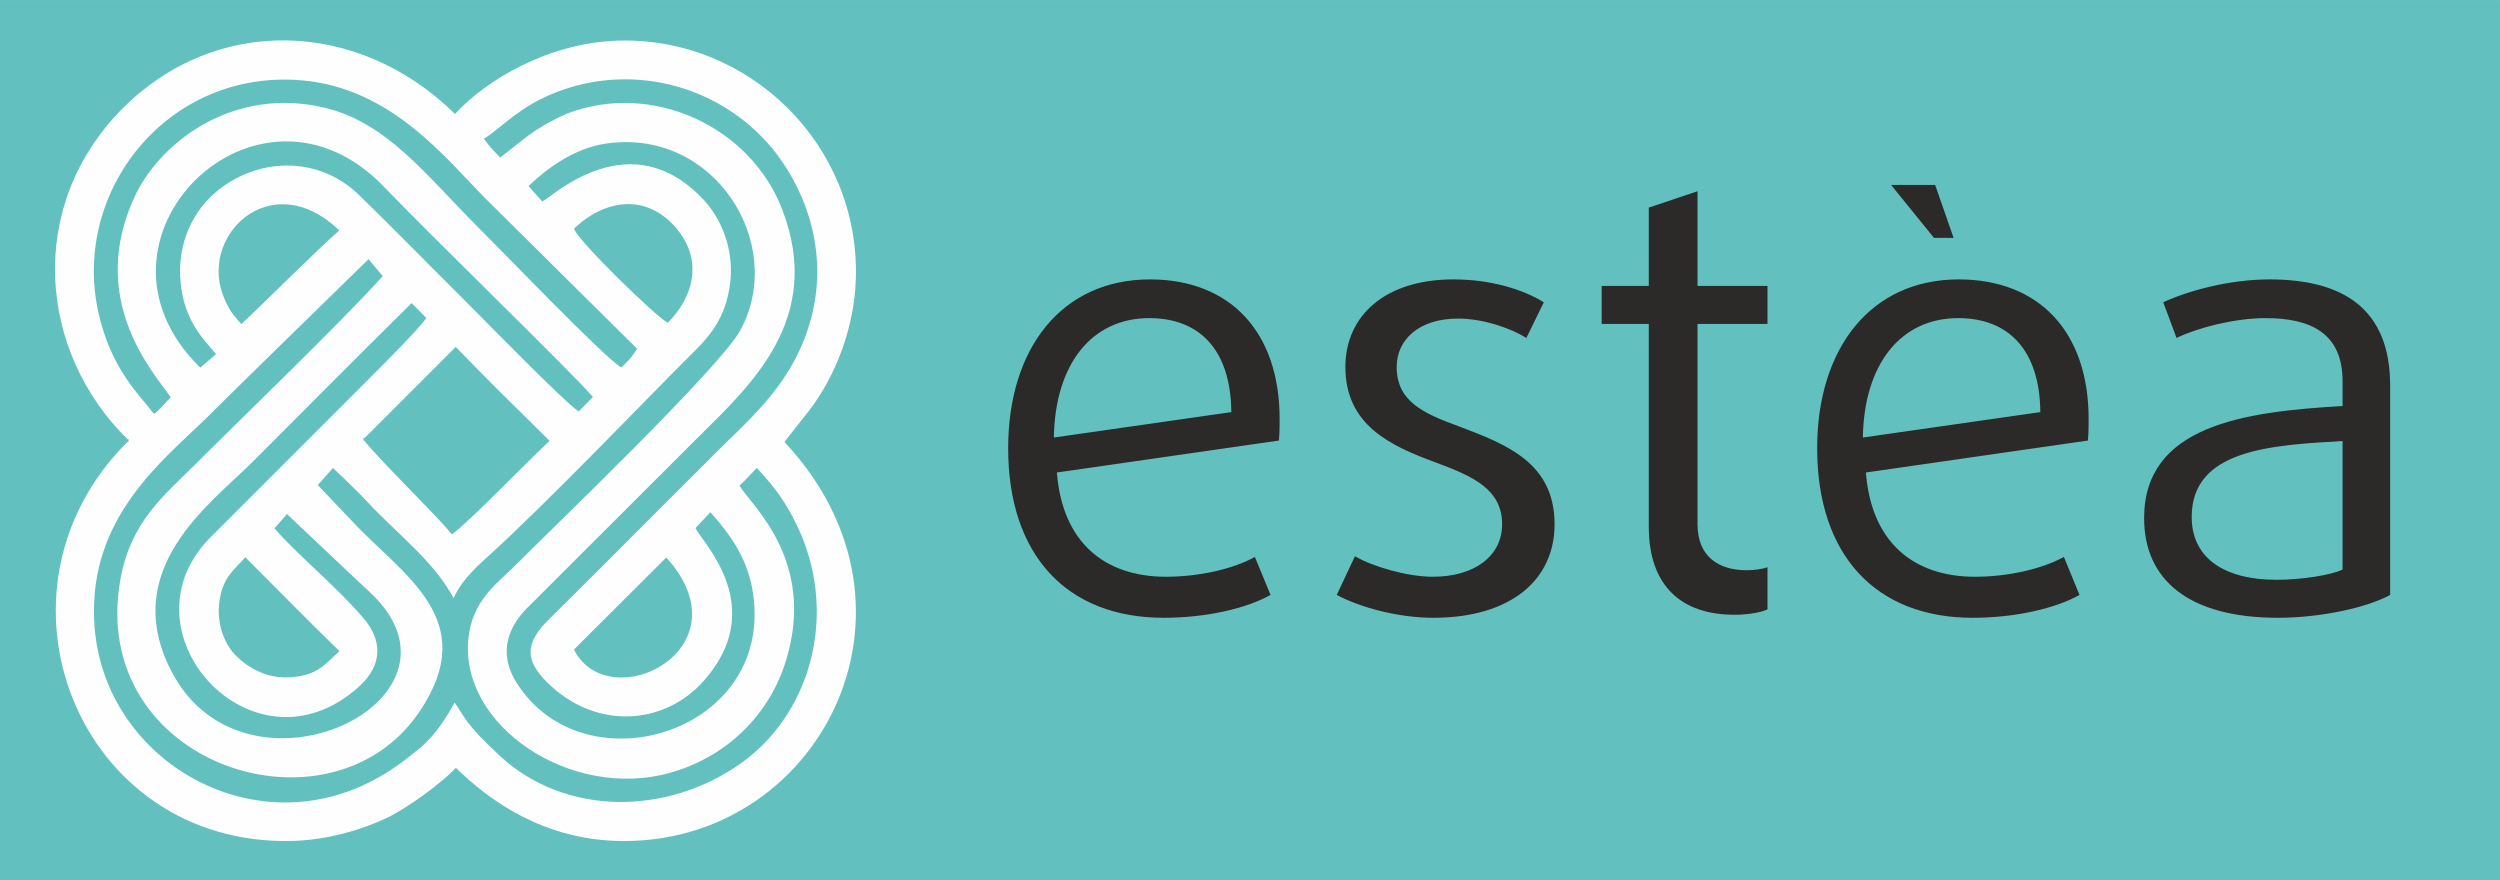
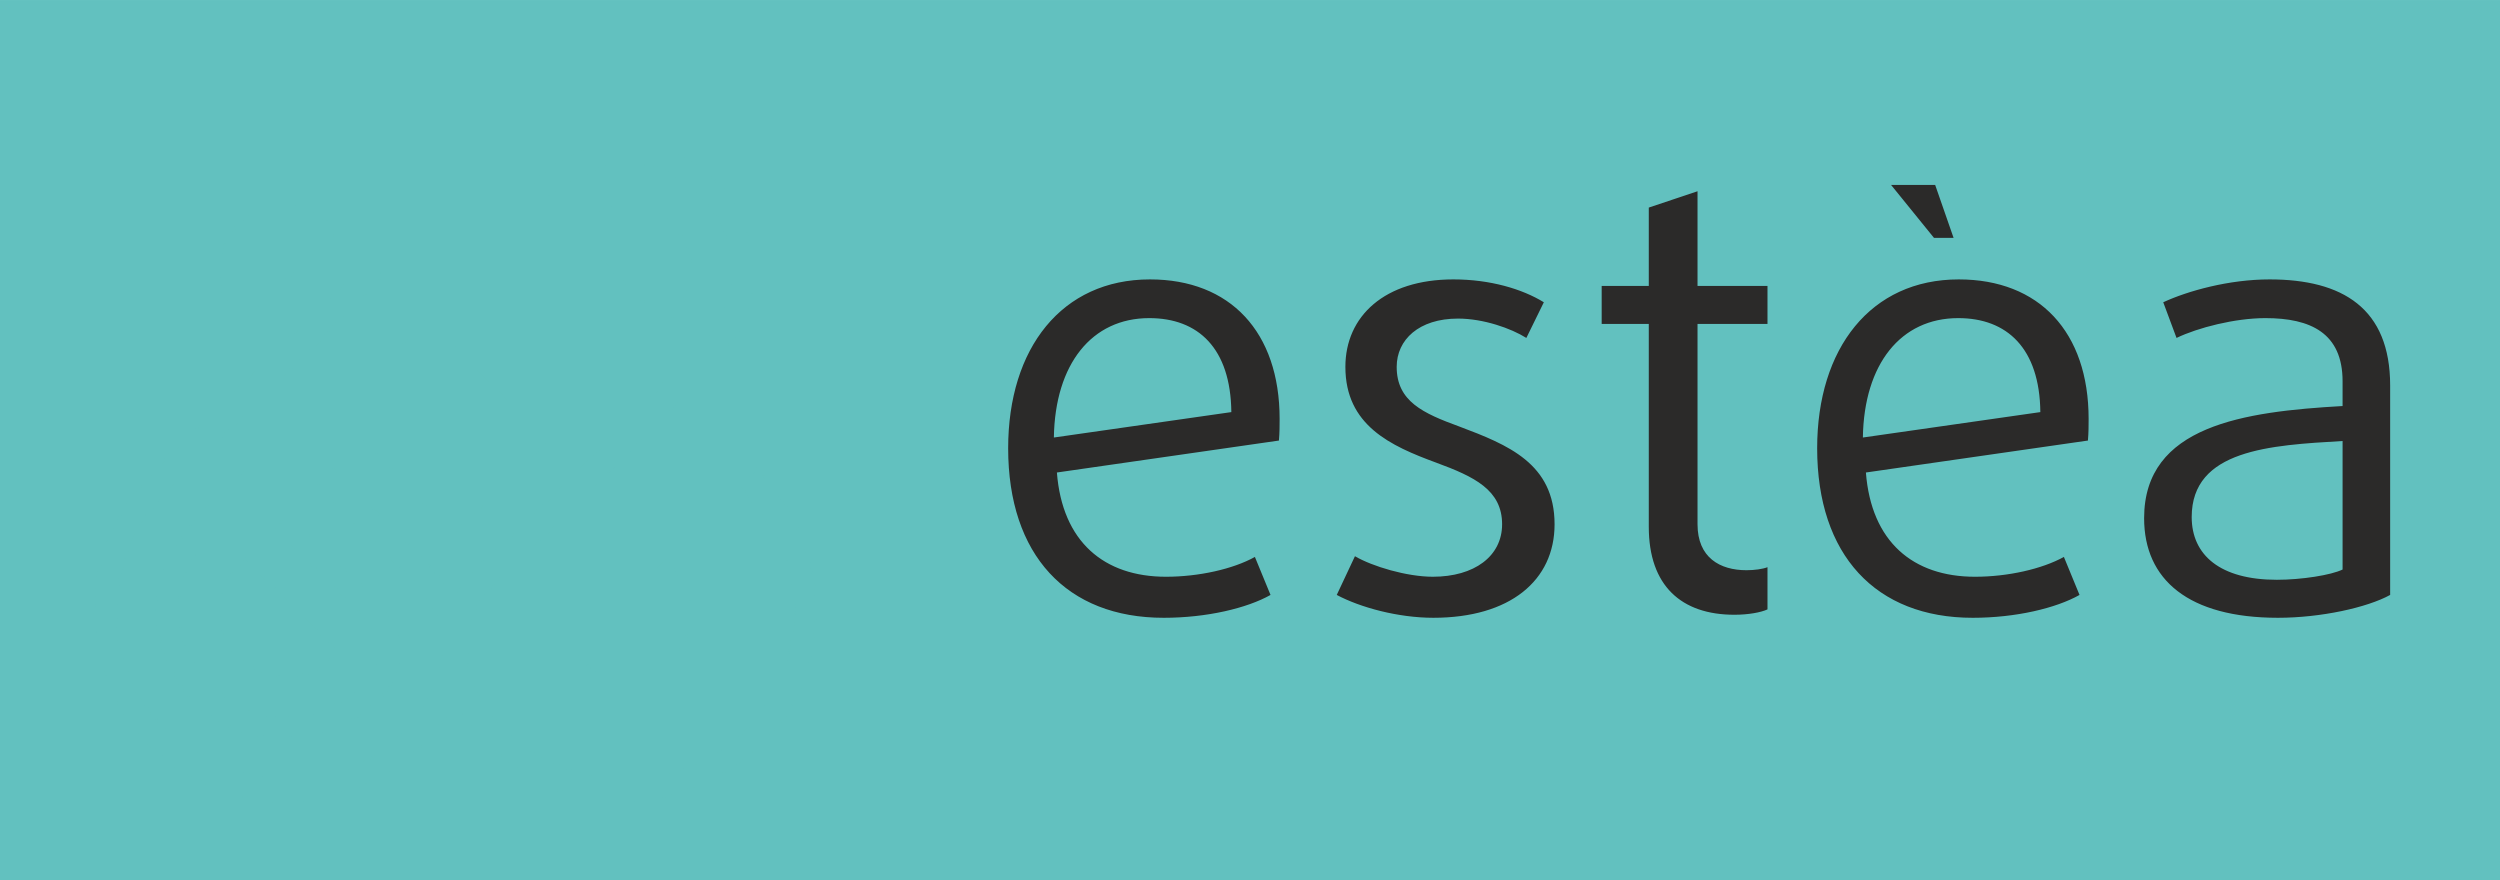
<svg xmlns="http://www.w3.org/2000/svg" xml:space="preserve" width="128.058mm" height="45.085mm" version="1.1" style="shape-rendering:geometricPrecision; text-rendering:geometricPrecision; image-rendering:optimizeQuality; fill-rule:evenodd; clip-rule:evenodd" viewBox="0 0 10720 3774">
  <defs>
    <style type="text/css">
   
    .str0 {stroke:#62C1BF;stroke-width:6.379}
    .fil1 {fill:#FEFEFE}
    .fil3 {fill:#2B2A29}
    .fil0 {fill:#62C1BF}
    .fil2 {fill:#2B2A29;fill-rule:nonzero}
   
  </style>
  </defs>
  <g id="Layer_x0020_1">
    <rect class="fil0" width="10720" height="3774" />
-     <path class="fil1 str0" d="M548 1889c-651,641 -220,1746 709,1720 149,-5 294,-47 403,-99 90,-43 234,-149 295,-213 146,143 377,304 693,312 862,23 1394,-992 720,-1714 38,-50 62,-78 106,-135 116,-153 193,-360 199,-564 18,-576 -459,-1043 -1025,-1025 -300,10 -565,170 -697,313 -415,-406 -1026,-424 -1427,-22 -419,421 -364,1049 24,1427z" />
-     <path class="fil0 str0" d="M661 1771c29,-24 39,-40 67,-68 -70,-101 -367,-423 -146,-877 118,-233 426,-455 803,-369 275,62 443,291 672,520 101,100 529,546 607,595 29,-30 36,-33 64,-76l-644 -638c-175,-176 -404,-475 -786,-510 -572,-52 -989,469 -873,991 55,247 181,357 236,432z" />
-     <path class="fil0 str0" d="M2080 596c25,35 34,42 65,75 93,-69 135,-120 283,-186 367,-143 793,54 930,414 178,469 -134,752 -363,979l-719 718c-85,80 -144,193 -58,330 292,464 1122,207 1003,-409 -27,-133 -95,-226 -175,-316l-60 64c30,60 317,342 31,660 -165,183 -446,208 -652,23 -108,-97 -130,-176 -23,-285 83,-83 155,-154 238,-237 161,-162 312,-312 474,-474 141,-143 318,-283 403,-530 95,-272 26,-536 -107,-729 -213,-309 -624,-438 -985,-286 -140,60 -194,127 -285,189z" />
    <path class="fil0 str0" d="M2271 798l55 62c41,-20 378,-344 694,-5 79,85 137,224 111,381 -26,159 -111,232 -191,312 -118,117 -598,617 -844,839 -79,71 -119,115 -151,185 -83,-162 -249,-284 -374,-420 -37,-40 -99,-99 -143,-141l-61 69 142 149c213,232 564,422 292,825 -384,567 -1430,231 -1288,-570 44,-250 194,-367 318,-491 219,-219 619,-603 806,-809l-57 -68c-179,175 -572,558 -690,676 -189,185 -504,425 -483,870 27,583 662,962 1192,681 83,-44 136,-86 200,-138 60,-50 113,-128 150,-199 50,71 44,91 199,235 277,254 710,255 1029,28 285,-203 410,-608 255,-976 -51,-116 -99,-188 -187,-282 -35,36 -41,45 -70,72 52,84 326,320 201,742 -72,244 -261,425 -503,492 -426,119 -905,-203 -868,-577 16,-163 117,-234 195,-311 175,-175 887,-857 972,-1015 200,-369 -114,-869 -581,-794 -124,20 -238,99 -320,178z" />
-     <path class="fil0 str0" d="M859 1572l63 -54c-57,-67 -136,-145 -151,-309 -14,-147 40,-272 116,-353 170,-179 462,-210 655,-22 159,155 308,308 467,466 86,86 413,421 472,460l57 -58c-88,-103 -703,-699 -891,-896 -540,-568 -1343,222 -788,766z" />
    <path class="fil0 str0" d="M1231 2209l-50 56c87,103 263,246 381,385 77,90 88,199 -21,297 -459,414 -1058,-251 -628,-658l612 -612c73,-74 249,-246 299,-313l-59 -60c-233,230 -452,451 -682,681 -174,174 -572,455 -345,892 316,610 1341,120 843,-338 -113,-105 -256,-242 -350,-330z" />
    <path class="fil0 str0" d="M1035 1385c62,-56 323,-317 415,-397 -291,-278 -605,32 -482,298 26,57 45,73 67,99z" />
    <path class="fil0 str0" d="M1562 1884c59,78 314,325 376,403 80,-60 318,-307 414,-397 -133,-131 -268,-263 -398,-398l-392 392z" />
    <path class="fil0 str0" d="M1451 2792c-135,-131 -266,-265 -399,-398 -48,54 -93,82 -108,185 -13,93 20,182 73,233 47,46 125,95 225,89 120,-7 150,-57 209,-109z" />
    <path class="fil0 str0" d="M2465 2786c149,287 738,-3 392,-391l-392 391z" />
    <g id="_2350029474128">
      <path class="fil2" d="M5487 1796c0,-373 -212,-598 -556,-598 -378,0 -608,295 -608,724 0,458 251,727 667,727 184,0 357,-41 458,-98l-67 -163c-93,52 -241,85 -381,85 -266,0 -445,-150 -468,-447l952 -137c3,-34 3,-65 3,-93zm-207 -29l-761 109c5,-316 163,-512 409,-512 210,0 349,129 352,403zm1386 481c0,-261 -201,-341 -408,-419 -156,-57 -269,-108 -269,-256 0,-116 95,-207 263,-207 109,0 228,42 293,83l75 -153c-93,-57 -230,-98 -388,-98 -295,0 -463,158 -463,375 0,251 194,339 390,411 163,60 282,117 282,264 0,137 -119,225 -297,225 -111,0 -259,-44 -334,-88l-78 166c101,54 264,98 414,98 329,0 520,-160 520,-401zm913 365l0 -181c-20,8 -56,13 -90,13 -114,0 -210,-54 -210,-197l0 -859 300 0 0 -163 -300 0 0 -406 -209 70 0 336 -202 0 0 163 202 0 0 870c0,253 140,377 367,377 60,0 114,-10 142,-23zm1377 -817c0,-373 -212,-598 -557,-598 -377,0 -607,295 -607,724 0,458 251,727 667,727 184,0 357,-41 458,-98l-67 -163c-94,52 -241,85 -381,85 -266,0 -445,-150 -468,-447l952 -137c3,-34 3,-65 3,-93zm-207 -29l-761 109c5,-316 163,-512 409,-512 209,0 349,129 352,403zm1500 784l0 -898c0,-331 -204,-455 -517,-455 -174,0 -350,49 -456,98l57 153c91,-44 251,-85 381,-85 194,0 331,64 331,271l0 106c-422,24 -851,83 -851,481 0,264 191,427 574,427 184,0 383,-44 481,-98zm-204 -109c-49,24 -176,44 -282,44 -243,0 -365,-106 -365,-269 0,-289 336,-308 647,-326l0 551z" />
      <polygon class="fil3" points="8293,1020 8109,793 8298,793 8377,1020 " />
    </g>
    <path class="fil0 str0" d="M2465 981c23,57 350,374 398,399 112,-114 150,-273 26,-409 -116,-129 -284,-121 -424,10z" />
  </g>
</svg>